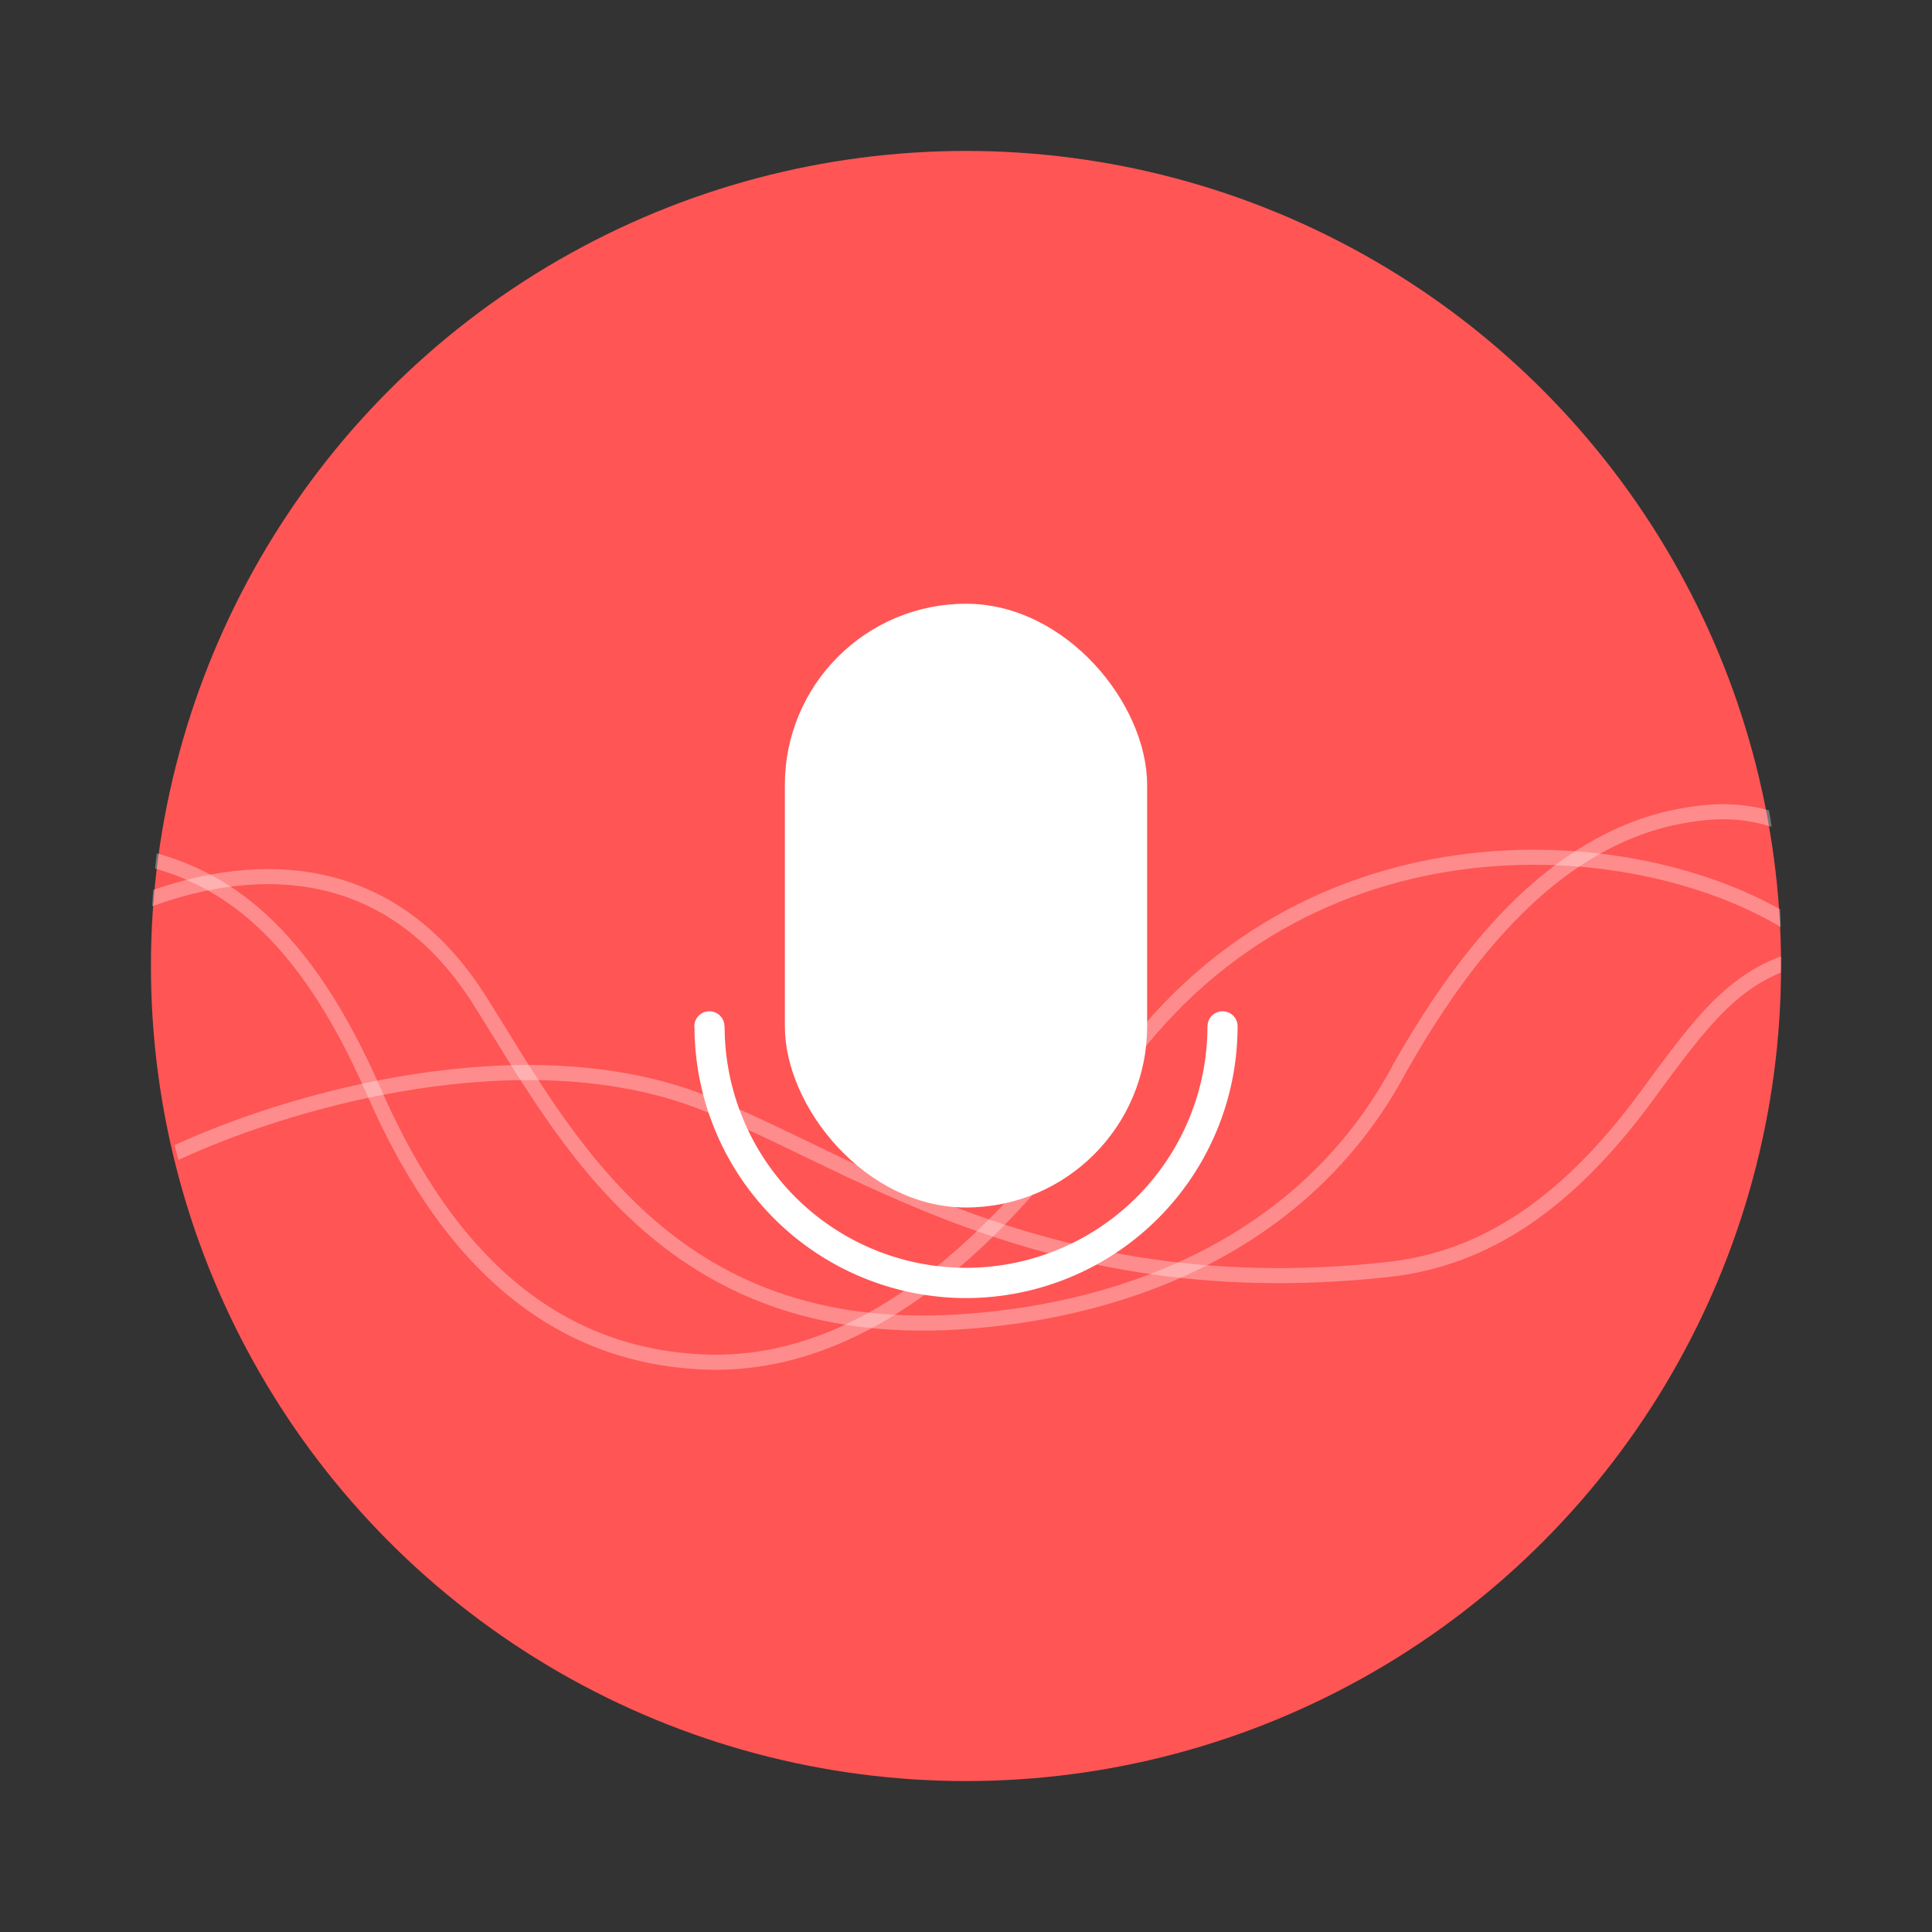
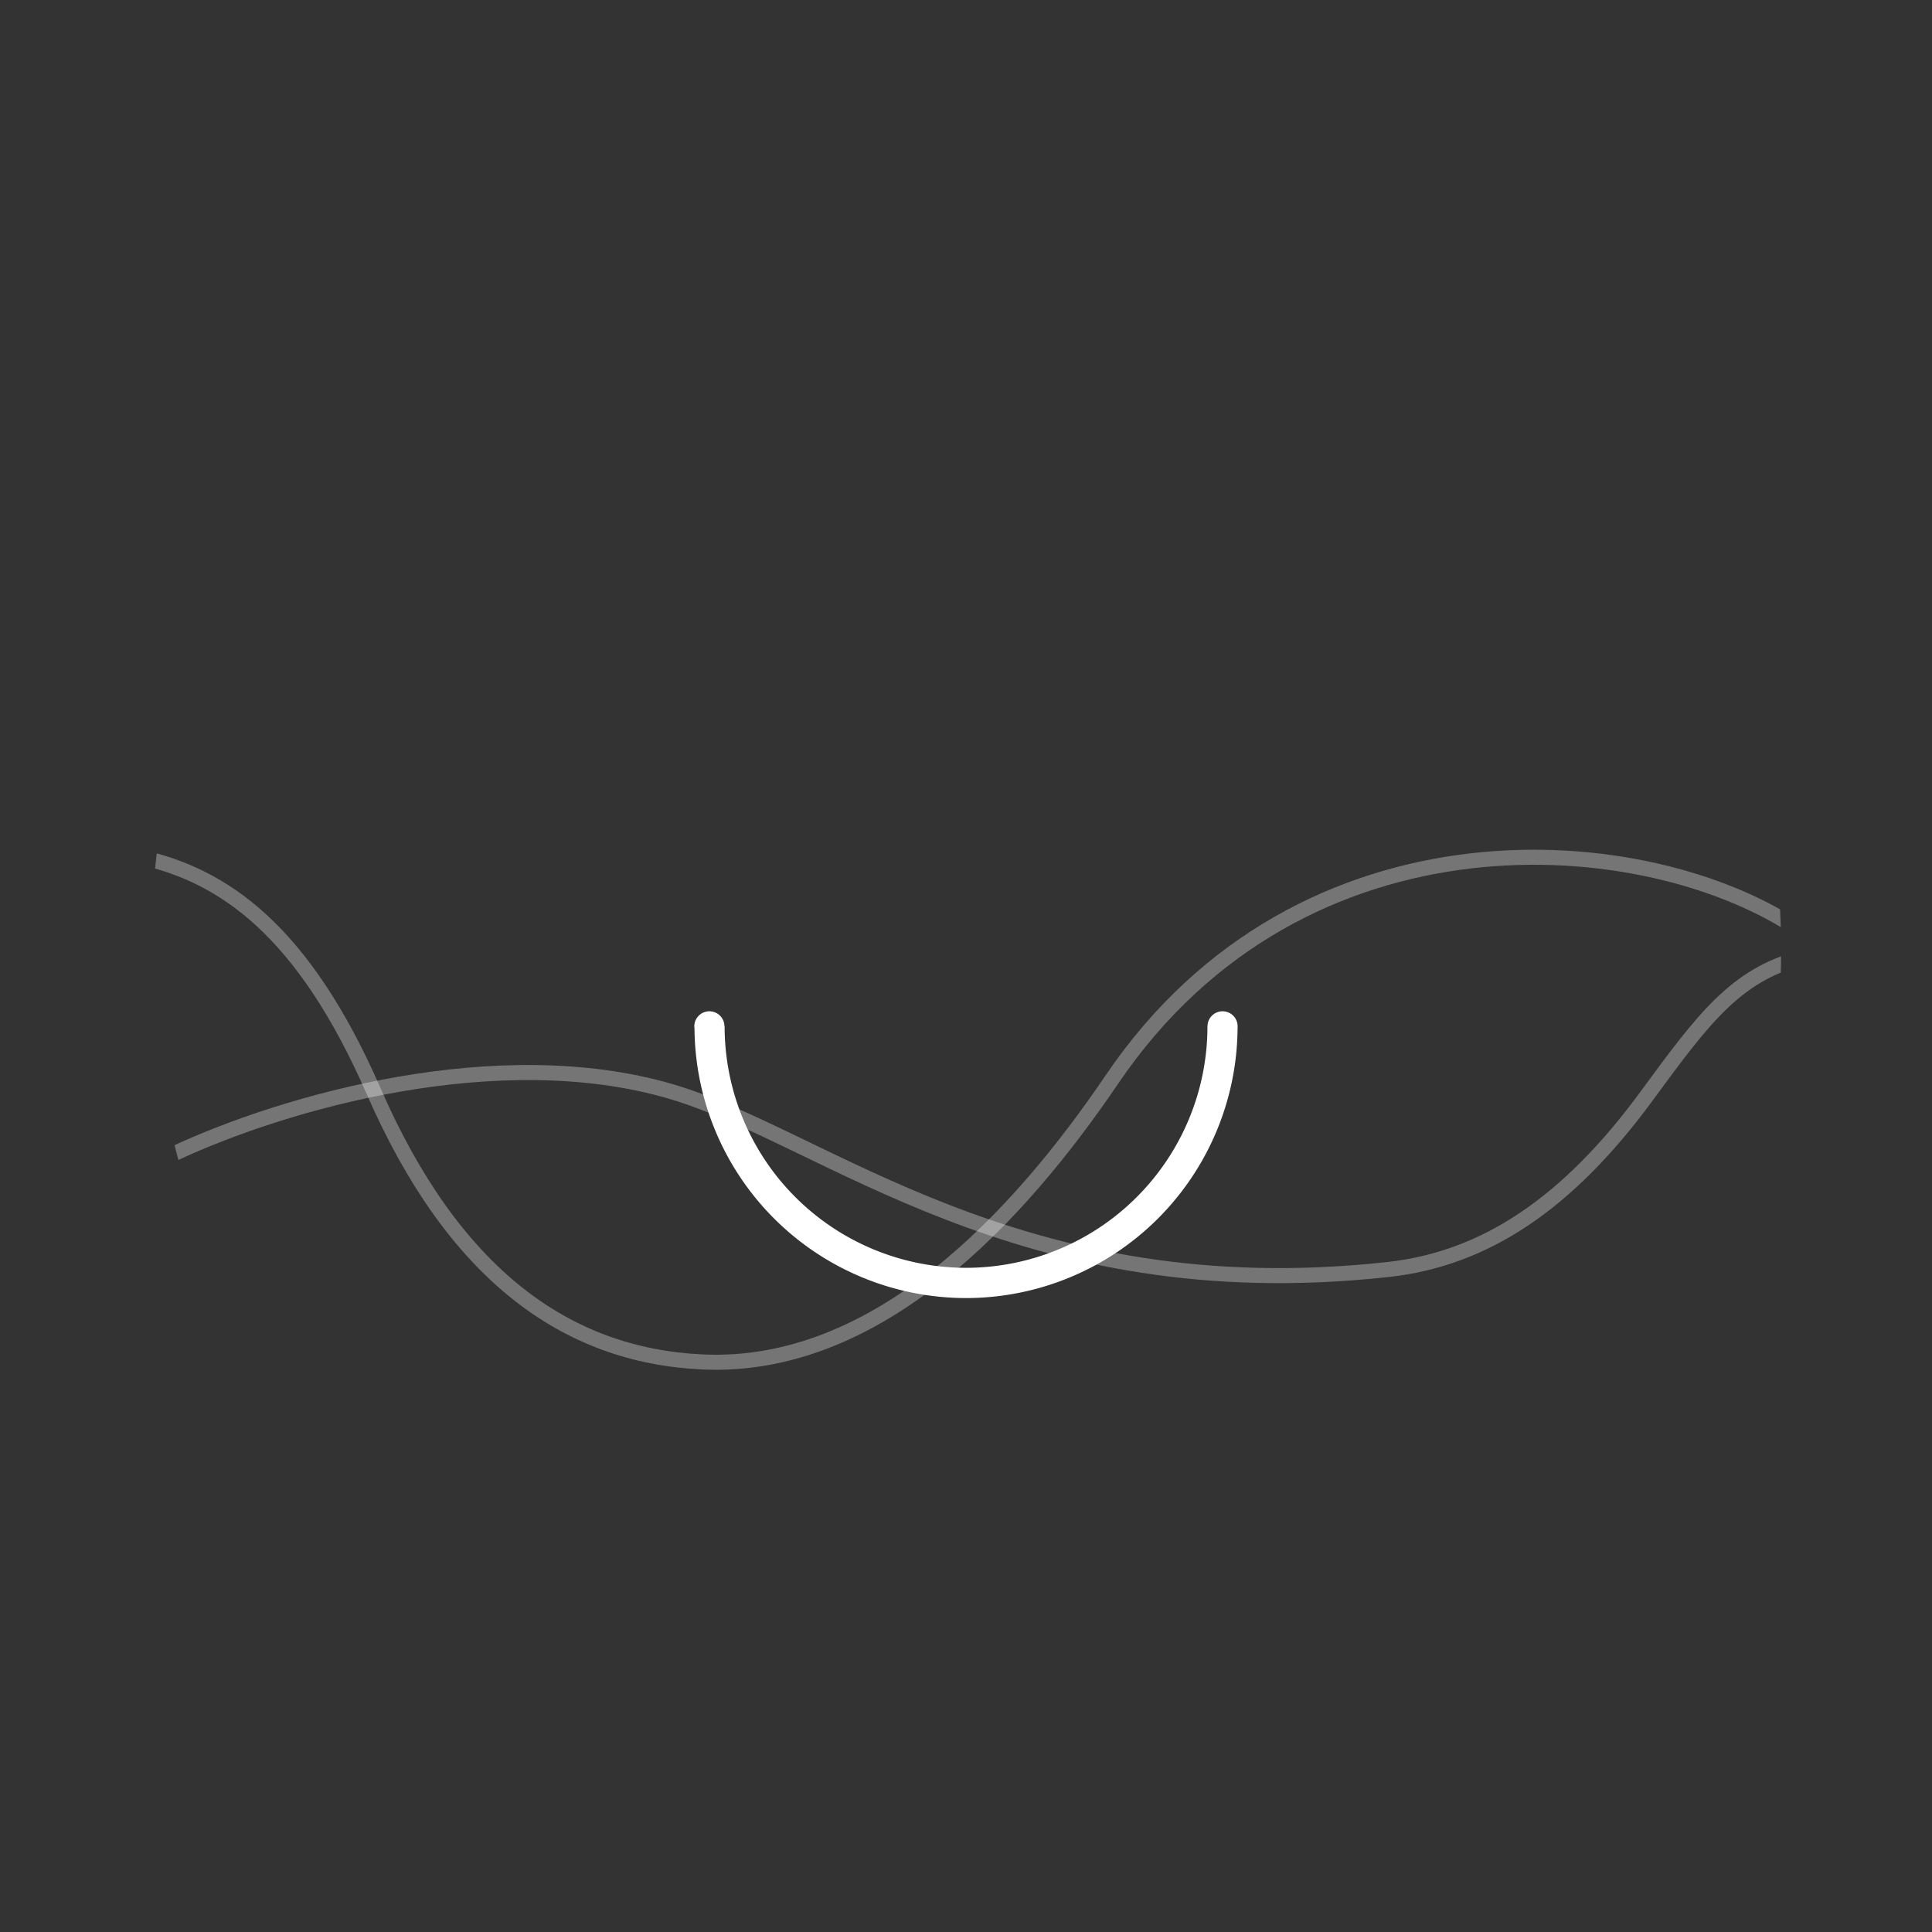
<svg xmlns="http://www.w3.org/2000/svg" width="64" height="64" version="1">
  <rect width="100%" height="100%" fill="#333333" stroke="none" />
  <defs>
    <clipPath id="a">
      <circle cx="8.467" cy="288.53" r="6.879" fill="#d86eb0" stroke-opacity=".039" stroke-width=".491" style="paint-order:stroke markers fill" />
    </clipPath>
  </defs>
-   <circle cx="32" cy="32" r="27" fill="#f55" style="paint-order:stroke markers fill" />
-   <rect x="26" y="20" width="12" height="20" rx="6" ry="6" fill="#fff" paint-order="stroke markers fill" />
  <path d="M23.5 33.5a.499.499 0 0 0-.5.5.499.499 0 0 0 .006.062A9 9 0 0 0 32 43a9 9 0 0 0 8.996-8.95.499.499 0 0 0 .002-.036 9 9 0 0 0 0-.014.499.499 0 0 1 0-.002.499.499 0 0 0-.5-.498.499.499 0 0 0-.498.498h-.002a7.998 7.998 0 0 1-7.998 8 7.998 7.998 0 0 1-7.996-8h-.006a.499.499 0 0 0-.498-.498z" fill="#fff" paint-order="stroke markers fill" />
  <g transform="translate(-1.232 -1101) scale(3.925)" clip-path="url(#a)" fill="none" stroke="#fff" stroke-opacity=".937" stroke-width=".127">
    <path d="M1.485 287.74c.72.155 1.391.625 1.983 1.98.674 1.545 1.623 2.23 2.772 2.284 1.48.07 2.673-1.226 3.459-2.385 1.602-2.362 4.519-2.136 5.816-1.251" opacity=".35" />
-     <path d="M1.493 288.13c.894-.35 2.083-.424 2.872.827.722 1.143 1.576 2.867 4.049 2.709 1.478-.095 2.956-.71 3.718-2.15.53-.933 1.26-1.872 2.293-2.104.382-.081.655-.07.976.057" opacity=".35" />
    <path d="M1.775 290.25c.947-.444 2.745-.953 4.197-.53 1.297.38 2.937 1.847 6.056 1.504.824-.09 1.522-.563 2.183-1.464.478-.652.75-1.02 1.306-1.167" opacity=".35" />
  </g>
</svg>